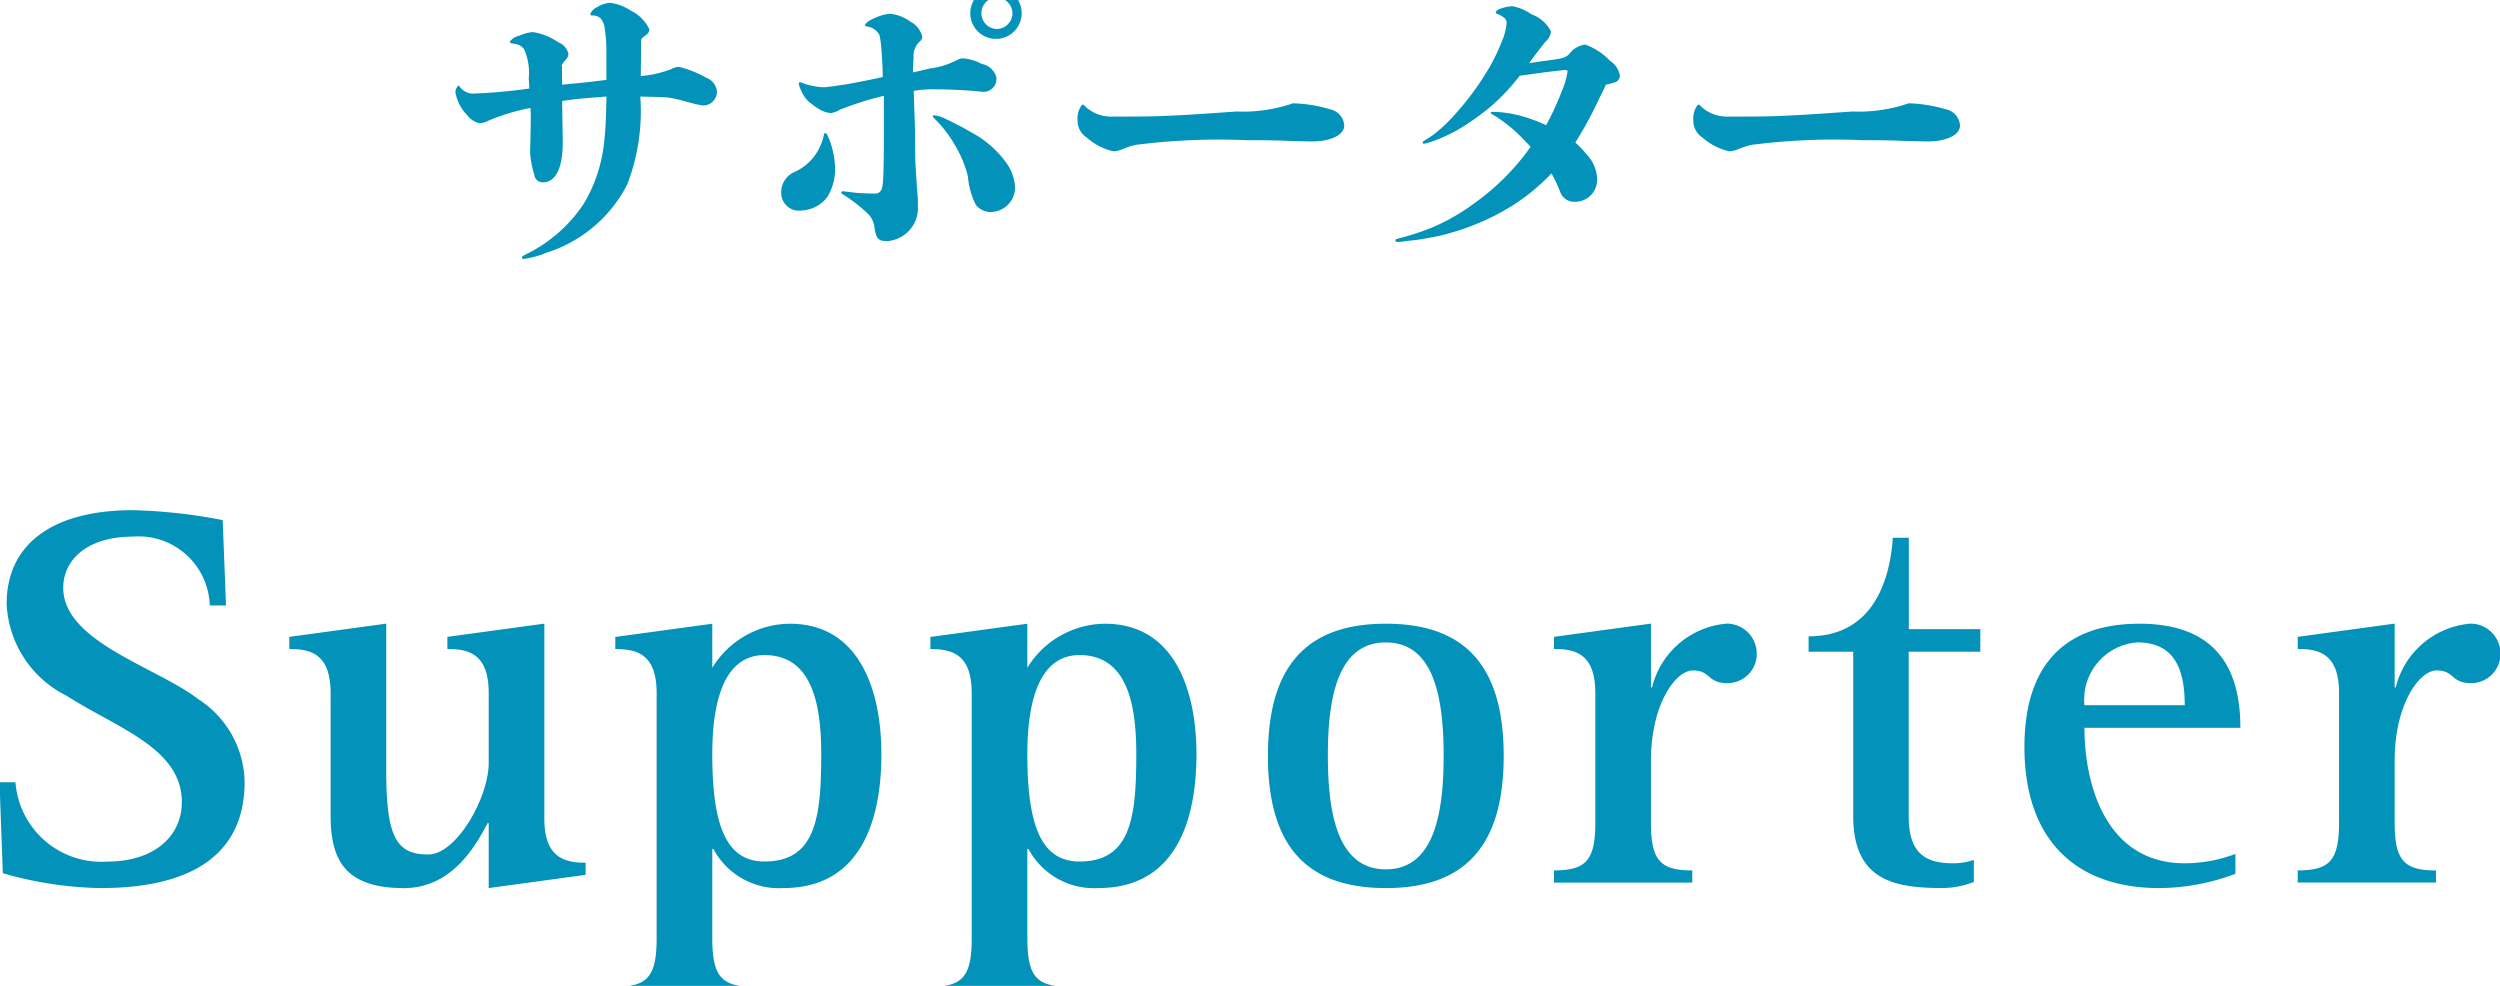
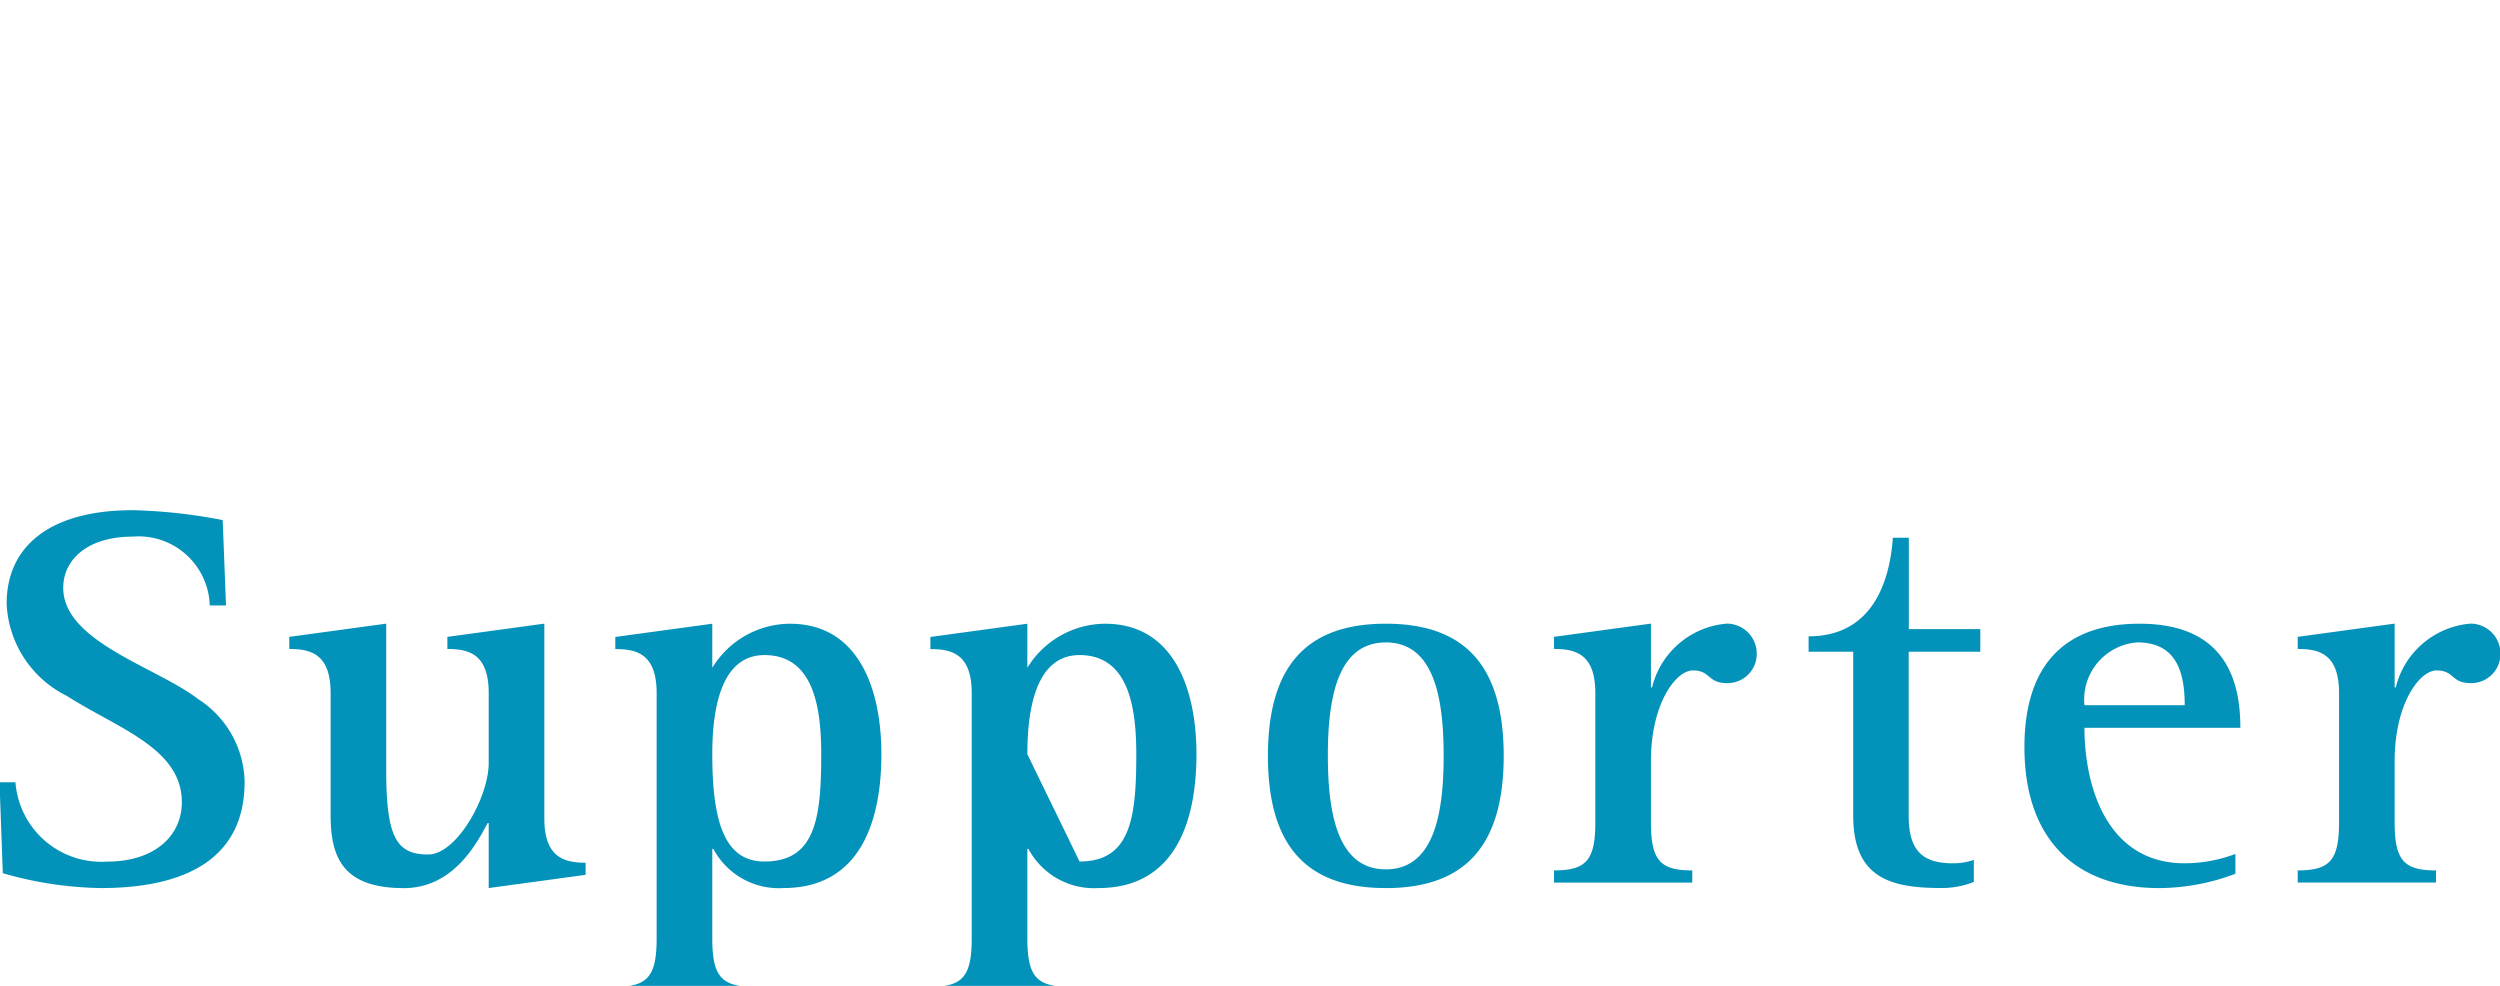
<svg xmlns="http://www.w3.org/2000/svg" id="gnavi07" width="86.219" height="34" viewBox="0 0 86.219 34">
  <defs>
    <style>
      .cls-1 {
        fill: #0392b9;
        fill-rule: evenodd;
      }
    </style>
  </defs>
-   <path id="Supporter" class="cls-1" d="M740.263,34.444L740.149,31.5a18.374,18.374,0,0,0-3.1-.342c-2.774,0-4.351,1.178-4.351,3.229a3.725,3.725,0,0,0,2.071,3.173c1.748,1.121,3.971,1.8,3.971,3.666,0,1.159-.931,2.052-2.584,2.052a2.97,2.97,0,0,1-3.154-2.736h-0.55l0.114,3.135a12.739,12.739,0,0,0,3.381.513c2.888,0,4.958-.988,4.958-3.666a3.466,3.466,0,0,0-1.6-2.85c-1.425-1.1-4.655-1.976-4.655-3.837,0-.988.855-1.767,2.394-1.767a2.456,2.456,0,0,1,2.659,2.375h0.551Zm9.06,9.746,3.343-.456V43.316c-0.722,0-1.424-.171-1.424-1.52V35.071l-3.344.456v0.418c0.741,0,1.425.171,1.425,1.52v2.413c0,1.178-1.1,3.154-2.09,3.154-1.1,0-1.444-.608-1.444-2.907V35.071l-3.343.456v0.418c0.741,0,1.425.171,1.425,1.52v4.2c0,1.444.4,2.527,2.526,2.527,1.672,0,2.489-1.482,2.888-2.242h0.038V44.19Zm7.711-4.616c0-2.128.55-3.419,1.8-3.419,1.691,0,1.957,1.8,1.957,3.419,0,2.185-.19,3.7-1.957,3.7C757.451,43.278,757.034,41.891,757.034,39.574Zm-3.344,8.435h4.768V47.591c-1.1,0-1.424-.342-1.424-1.672V42.841h0.038a2.557,2.557,0,0,0,2.412,1.349c2.717,0,3.382-2.413,3.382-4.616,0-2.242-.779-4.5-3.154-4.5a3.159,3.159,0,0,0-2.678,1.52v-1.52l-3.344.456v0.418c0.741,0,1.425.171,1.425,1.52v8.454c0,1.33-.323,1.672-1.425,1.672v0.418ZM767.9,39.574c0-2.128.551-3.419,1.8-3.419,1.691,0,1.957,1.8,1.957,3.419,0,2.185-.19,3.7-1.957,3.7C768.314,43.278,767.9,41.891,767.9,39.574Zm-3.344,8.435h4.769V47.591c-1.1,0-1.425-.342-1.425-1.672V42.841h0.038a2.56,2.56,0,0,0,2.412,1.349c2.717,0,3.382-2.413,3.382-4.616,0-2.242-.779-4.5-3.154-4.5a3.162,3.162,0,0,0-2.678,1.52v-1.52l-3.344.456v0.418c0.741,0,1.425.171,1.425,1.52v8.454c0,1.33-.323,1.672-1.425,1.672v0.418Zm15.707-3.818c2.754,0,4.065-1.482,4.065-4.559s-1.311-4.559-4.065-4.559-4.066,1.482-4.066,4.559S777.5,44.19,780.259,44.19Zm-2-4.559c0-2.014.342-3.913,2-3.913s1.994,1.9,1.994,3.913-0.342,3.913-1.994,3.913S778.264,41.644,778.264,39.631Zm7.8,4.369h4.768V43.582c-1.1,0-1.425-.342-1.425-1.653V39.8c0-1.957.855-3.115,1.444-3.115,0.627,0,.494.437,1.178,0.437a1.008,1.008,0,0,0,1.026-1.064,1.035,1.035,0,0,0-1.026-.988,2.9,2.9,0,0,0-2.584,2.2h-0.038v-2.2l-3.343.456v0.418c0.741,0,1.425.171,1.425,1.52v4.464c0,1.311-.323,1.653-1.425,1.653V44Zm14.471-.779a2.18,2.18,0,0,1-.7.114c-0.988,0-1.539-.361-1.539-1.634V36.04h2.47V35.261H798.3V32.108h-0.551c-0.1,1.444-.664,3.4-2.906,3.4V36.04h1.539V41.7c0,2.223,1.405,2.489,3.077,2.489a3.047,3.047,0,0,0,1.083-.209v-0.76Zm9.029-.209a5,5,0,0,1-1.748.323c-2.7,0-3.458-2.679-3.458-4.673h5.377c0-1.6-.494-3.59-3.477-3.59-2.546,0-3.97,1.387-3.97,4.255,0,3.154,1.728,4.863,4.654,4.863a7.509,7.509,0,0,0,2.622-.494V43.012Zm-5.206-5.129a1.975,1.975,0,0,1,1.824-2.166c1.311,0,1.634.969,1.634,2.166H804.36ZM811.712,44h4.768V43.582c-1.1,0-1.425-.342-1.425-1.653V39.8c0-1.957.855-3.115,1.444-3.115,0.627,0,.494.437,1.178,0.437a1.008,1.008,0,0,0,1.026-1.064,1.035,1.035,0,0,0-1.026-.988,2.9,2.9,0,0,0-2.584,2.2h-0.038v-2.2l-3.343.456v0.418c0.741,0,1.425.171,1.425,1.52v4.464c0,1.311-.323,1.653-1.425,1.653V44Z" transform="translate(-732.469 -13.563)" />
-   <path id="サポーター" class="cls-1" d="M751.831,15.839a0.709,0.709,0,0,1,.143-0.209,0.319,0.319,0,0,0,.1-0.209,0.57,0.57,0,0,0-.352-0.4,2.113,2.113,0,0,0-.88-0.352,1.46,1.46,0,0,0-.451.121,0.566,0.566,0,0,0-.341.209q0,0.049.1,0.066a0.883,0.883,0,0,1,.2.044,0.413,0.413,0,0,1,.2.165,2.007,2.007,0,0,1,.154,1c0.011,0.11.011,0.22,0.022,0.341a18.3,18.3,0,0,1-1.947.176,0.556,0.556,0,0,1-.484-0.286,0.313,0.313,0,0,0-.121.231,1.5,1.5,0,0,0,.4.792,0.78,0.78,0,0,0,.429.286,0.736,0.736,0,0,0,.308-0.088,7.094,7.094,0,0,1,1.452-.44,2.591,2.591,0,0,1,.011.275c0,0.429-.022,1.133-0.022,1.3a3.5,3.5,0,0,0,.143.726,0.291,0.291,0,0,0,.3.264c0.44,0,.693-0.506.682-1.43l-0.022-1.375c0.528-.077.682-0.088,1.53-0.154-0.022.957-.033,1.1-0.066,1.419a5.2,5.2,0,0,1-.716,2.277,5.051,5.051,0,0,1-1.892,1.694c-0.209.11-.242,0.121-0.242,0.165s0.033,0.044.077,0.044a3.266,3.266,0,0,0,.792-0.22,4.736,4.736,0,0,0,2.762-2.343,7.036,7.036,0,0,0,.451-3.036c0.286,0.011.616,0.011,0.759,0.022a2.294,2.294,0,0,1,.385.044c0.2,0.044.4,0.1,0.528,0.132a3.71,3.71,0,0,0,.473.11,0.48,0.48,0,0,0,.5-0.462,0.548,0.548,0,0,0-.352-0.484,3.711,3.711,0,0,0-.957-0.385,0.551,0.551,0,0,0-.264.077,4.014,4.014,0,0,1-.605.176,4.413,4.413,0,0,1-.451.066c0.011-.759.011-1.155,0.011-1.21,0-.077.022-0.1,0.2-0.231a0.227,0.227,0,0,0,.088-0.165,1.329,1.329,0,0,0-.638-0.649,1.66,1.66,0,0,0-.737-0.275,1.09,1.09,0,0,0-.452.165,0.413,0.413,0,0,0-.209.22,0.052,0.052,0,0,0,.055.055,0.4,0.4,0,0,1,.309.11,0.68,0.68,0,0,1,.132.352,4.831,4.831,0,0,1,.055.77v0.99c-0.308.033-.43,0.055-0.76,0.088-0.308.033-.572,0.055-0.77,0.077V15.839Zm15.017-2.706a0.886,0.886,0,1,0,0,1.771A0.886,0.886,0,0,0,766.848,13.133Zm-0.011.341a0.559,0.559,0,0,1,.55.55,0.549,0.549,0,0,1-.55.539A0.545,0.545,0,0,1,766.837,13.474Zm-0.187,7.4a0.847,0.847,0,0,0,.825-0.891,1.605,1.605,0,0,0-.308-0.814,3.489,3.489,0,0,0-1.21-1.045c-0.308-.187-0.649-0.352-0.9-0.473a1.124,1.124,0,0,0-.352-0.11c-0.044,0-.066,0-0.066.033a0.075,0.075,0,0,0,.033.055,4.117,4.117,0,0,1,.715.913,3.919,3.919,0,0,1,.462,1.1,2.742,2.742,0,0,0,.275.99A0.688,0.688,0,0,0,766.65,20.878Zm-0.979-5.3a0.467,0.467,0,0,0-.187.055,2.8,2.8,0,0,1-.968.3c-0.176.044-.462,0.11-0.561,0.132,0-.132.011-0.33,0.022-0.528a0.665,0.665,0,0,1,.2-0.528,0.236,0.236,0,0,0,.1-0.176,0.8,0.8,0,0,0-.407-0.517,1.42,1.42,0,0,0-.716-0.275,1.6,1.6,0,0,0-.55.165,0.643,0.643,0,0,0-.308.22c0,0.022.011,0.033,0.077,0.055a0.571,0.571,0,0,1,.429.3,3.328,3.328,0,0,1,.066.517c0.022,0.275.044,0.638,0.044,0.924-0.33.077-.825,0.176-1.254,0.253-0.363.055-.671,0.1-0.759,0.1a1.853,1.853,0,0,1-.44-0.055,1.325,1.325,0,0,1-.3-0.088,0.2,0.2,0,0,0-.1-0.022,0.038,0.038,0,0,0-.044.033,0.783,0.783,0,0,0,.077.231,1.215,1.215,0,0,0,.231.363,2.5,2.5,0,0,0,.385.286,0.9,0.9,0,0,0,.407.143,0.727,0.727,0,0,0,.308-0.11,10.682,10.682,0,0,1,1.529-.484V17.28c0,1.342,0,1.892-.022,2.42-0.022.418-.077,0.539-0.308,0.539-0.143,0-.407-0.011-0.572-0.022-0.132-.011-0.363-0.044-0.5-0.055-0.055,0-.066.011-0.066,0.044s0.011,0.033.066,0.066a5.638,5.638,0,0,1,.814.627,0.79,0.79,0,0,1,.264.506c0.055,0.4.143,0.473,0.44,0.473a1.143,1.143,0,0,0,1.057-1.221V20.493c0-.11-0.022-0.352-0.033-0.473-0.011-.187-0.022-0.319-0.044-0.693-0.011-.176-0.022-0.561-0.022-1.122,0-.33-0.044-1.353-0.044-1.507a3.746,3.746,0,0,1,.726-0.055c0.495,0,1.144.033,1.551,0.077a0.9,0.9,0,0,0,.154.011,0.447,0.447,0,0,0,.418-0.5,0.629,0.629,0,0,0-.5-0.462A1.643,1.643,0,0,0,765.671,15.575Zm-5.556,5.248a1.172,1.172,0,0,0,.891-0.473,1.84,1.84,0,0,0,.264-0.979,3.06,3.06,0,0,0-.132-0.8,2.012,2.012,0,0,0-.132-0.341,0.121,0.121,0,0,0-.077-0.077c-0.022,0-.033.011-0.044,0.055s-0.022.1-.044,0.176a2.047,2.047,0,0,1-.11.275,1.766,1.766,0,0,1-.858.836,0.758,0.758,0,0,0-.462.726A0.614,0.614,0,0,0,760.115,20.823Zm16.954-3.7a5.259,5.259,0,0,1-1.947.286c-2.476.176-2.773,0.176-4.28,0.176a1.323,1.323,0,0,1-.913-0.319,0.281,0.281,0,0,0-.132-0.1,0.761,0.761,0,0,0-.165.55,0.688,0.688,0,0,0,.319.594,2.07,2.07,0,0,0,.924.473,0.877,0.877,0,0,0,.308-0.077,3.841,3.841,0,0,1,.429-0.143,22.616,22.616,0,0,1,3.84-.165c0.715,0,1.111.011,1.386,0.022,0.407,0.011.715,0.022,0.869,0.022,0.671,0,1.122-.231,1.122-0.55a0.611,0.611,0,0,0-.5-0.561A4.851,4.851,0,0,0,777.069,17.126Zm8.142-1.386c0.143-.209.319-0.429,0.506-0.671a0.411,0.411,0,0,1,.066-0.077,0.54,0.54,0,0,0,.176-0.341,1.218,1.218,0,0,0-.682-0.594,1.678,1.678,0,0,0-.638-0.275,1.326,1.326,0,0,0-.4.077,0.3,0.3,0,0,0-.187.121,0.076,0.076,0,0,0,.055.066,0.872,0.872,0,0,1,.1.044c0.055,0.033.088,0.055,0.121,0.077a0.216,0.216,0,0,1,.1.187,1.905,1.905,0,0,1-.154.616,6.573,6.573,0,0,1-.594,1.177,9.735,9.735,0,0,1-1.012,1.342,6.6,6.6,0,0,1-.473.484c-0.132.11-.232,0.2-0.342,0.275-0.066.044-.165,0.11-0.253,0.165-0.055.033-.066,0.044-0.066,0.066a0.04,0.04,0,0,0,.044.044,0.633,0.633,0,0,0,.11-0.022,3.374,3.374,0,0,0,.352-0.121,5.625,5.625,0,0,0,.694-0.33,8.661,8.661,0,0,0,1.1-.77,6.99,6.99,0,0,0,1.045-1.1c0.4-.055.781-0.11,1.056-0.143s0.473-.055.517-0.055,0.077,0.011.077,0.044a2.48,2.48,0,0,1-.187.66,9.948,9.948,0,0,1-.55,1.2,5.2,5.2,0,0,0-.9-0.33,3.957,3.957,0,0,0-.935-0.132c-0.044,0-.077.011-0.077,0.033a0.059,0.059,0,0,0,.044.044,5.212,5.212,0,0,1,.792.583c0.2,0.187.385,0.374,0.539,0.55a8.25,8.25,0,0,1-1.991,1.98,7.041,7.041,0,0,1-1.167.693,6.236,6.236,0,0,1-.726.286c-0.187.066-.418,0.132-0.627,0.187-0.132.033-.154,0.044-0.154,0.077a0.066,0.066,0,0,0,.077.055,1.559,1.559,0,0,0,.231-0.022c0.143-.022.341-0.033,0.539-0.066,0.275-.044.583-0.1,0.8-0.154a9.028,9.028,0,0,0,1.056-.341,7.864,7.864,0,0,0,1.419-.726,7.117,7.117,0,0,0,1.265-1.056,4.961,4.961,0,0,1,.308.66,0.509,0.509,0,0,0,.506.319,0.759,0.759,0,0,0,.759-0.781,1.268,1.268,0,0,0-.3-0.781,4.441,4.441,0,0,0-.451-0.484,13.627,13.627,0,0,0,.8-1.463c0.077-.165.165-0.33,0.253-0.528,0.1-.022.231-0.055,0.33-0.088a0.254,0.254,0,0,0,.154-0.231,0.776,0.776,0,0,0-.341-0.506,2.213,2.213,0,0,0-.858-0.561,0.818,0.818,0,0,0-.55.33,0.583,0.583,0,0,1-.308.154c-0.187.033-.429,0.066-0.759,0.11C785.453,15.707,785.343,15.718,785.211,15.74Zm13.094,1.386a5.262,5.262,0,0,1-1.948.286c-2.475.176-2.772,0.176-4.279,0.176a1.323,1.323,0,0,1-.913-0.319,0.281,0.281,0,0,0-.132-0.1,0.761,0.761,0,0,0-.165.55,0.688,0.688,0,0,0,.319.594,2.07,2.07,0,0,0,.924.473,0.877,0.877,0,0,0,.308-0.077,3.841,3.841,0,0,1,.429-0.143,22.6,22.6,0,0,1,3.839-.165c0.715,0,1.112.011,1.387,0.022,0.407,0.011.715,0.022,0.869,0.022,0.671,0,1.122-.231,1.122-0.55a0.611,0.611,0,0,0-.5-0.561A4.851,4.851,0,0,0,798.305,17.126Z" transform="translate(-732.469 -13.563)" />
+   <path id="Supporter" class="cls-1" d="M740.263,34.444L740.149,31.5a18.374,18.374,0,0,0-3.1-.342c-2.774,0-4.351,1.178-4.351,3.229a3.725,3.725,0,0,0,2.071,3.173c1.748,1.121,3.971,1.8,3.971,3.666,0,1.159-.931,2.052-2.584,2.052a2.97,2.97,0,0,1-3.154-2.736h-0.55l0.114,3.135a12.739,12.739,0,0,0,3.381.513c2.888,0,4.958-.988,4.958-3.666a3.466,3.466,0,0,0-1.6-2.85c-1.425-1.1-4.655-1.976-4.655-3.837,0-.988.855-1.767,2.394-1.767a2.456,2.456,0,0,1,2.659,2.375h0.551Zm9.06,9.746,3.343-.456V43.316c-0.722,0-1.424-.171-1.424-1.52V35.071l-3.344.456v0.418c0.741,0,1.425.171,1.425,1.52v2.413c0,1.178-1.1,3.154-2.09,3.154-1.1,0-1.444-.608-1.444-2.907V35.071l-3.343.456v0.418c0.741,0,1.425.171,1.425,1.52v4.2c0,1.444.4,2.527,2.526,2.527,1.672,0,2.489-1.482,2.888-2.242h0.038V44.19Zm7.711-4.616c0-2.128.55-3.419,1.8-3.419,1.691,0,1.957,1.8,1.957,3.419,0,2.185-.19,3.7-1.957,3.7C757.451,43.278,757.034,41.891,757.034,39.574Zm-3.344,8.435h4.768V47.591c-1.1,0-1.424-.342-1.424-1.672V42.841h0.038a2.557,2.557,0,0,0,2.412,1.349c2.717,0,3.382-2.413,3.382-4.616,0-2.242-.779-4.5-3.154-4.5a3.159,3.159,0,0,0-2.678,1.52v-1.52l-3.344.456v0.418c0.741,0,1.425.171,1.425,1.52v8.454c0,1.33-.323,1.672-1.425,1.672v0.418ZM767.9,39.574c0-2.128.551-3.419,1.8-3.419,1.691,0,1.957,1.8,1.957,3.419,0,2.185-.19,3.7-1.957,3.7Zm-3.344,8.435h4.769V47.591c-1.1,0-1.425-.342-1.425-1.672V42.841h0.038a2.56,2.56,0,0,0,2.412,1.349c2.717,0,3.382-2.413,3.382-4.616,0-2.242-.779-4.5-3.154-4.5a3.162,3.162,0,0,0-2.678,1.52v-1.52l-3.344.456v0.418c0.741,0,1.425.171,1.425,1.52v8.454c0,1.33-.323,1.672-1.425,1.672v0.418Zm15.707-3.818c2.754,0,4.065-1.482,4.065-4.559s-1.311-4.559-4.065-4.559-4.066,1.482-4.066,4.559S777.5,44.19,780.259,44.19Zm-2-4.559c0-2.014.342-3.913,2-3.913s1.994,1.9,1.994,3.913-0.342,3.913-1.994,3.913S778.264,41.644,778.264,39.631Zm7.8,4.369h4.768V43.582c-1.1,0-1.425-.342-1.425-1.653V39.8c0-1.957.855-3.115,1.444-3.115,0.627,0,.494.437,1.178,0.437a1.008,1.008,0,0,0,1.026-1.064,1.035,1.035,0,0,0-1.026-.988,2.9,2.9,0,0,0-2.584,2.2h-0.038v-2.2l-3.343.456v0.418c0.741,0,1.425.171,1.425,1.52v4.464c0,1.311-.323,1.653-1.425,1.653V44Zm14.471-.779a2.18,2.18,0,0,1-.7.114c-0.988,0-1.539-.361-1.539-1.634V36.04h2.47V35.261H798.3V32.108h-0.551c-0.1,1.444-.664,3.4-2.906,3.4V36.04h1.539V41.7c0,2.223,1.405,2.489,3.077,2.489a3.047,3.047,0,0,0,1.083-.209v-0.76Zm9.029-.209a5,5,0,0,1-1.748.323c-2.7,0-3.458-2.679-3.458-4.673h5.377c0-1.6-.494-3.59-3.477-3.59-2.546,0-3.97,1.387-3.97,4.255,0,3.154,1.728,4.863,4.654,4.863a7.509,7.509,0,0,0,2.622-.494V43.012Zm-5.206-5.129a1.975,1.975,0,0,1,1.824-2.166c1.311,0,1.634.969,1.634,2.166H804.36ZM811.712,44h4.768V43.582c-1.1,0-1.425-.342-1.425-1.653V39.8c0-1.957.855-3.115,1.444-3.115,0.627,0,.494.437,1.178,0.437a1.008,1.008,0,0,0,1.026-1.064,1.035,1.035,0,0,0-1.026-.988,2.9,2.9,0,0,0-2.584,2.2h-0.038v-2.2l-3.343.456v0.418c0.741,0,1.425.171,1.425,1.52v4.464c0,1.311-.323,1.653-1.425,1.653V44Z" transform="translate(-732.469 -13.563)" />
</svg>